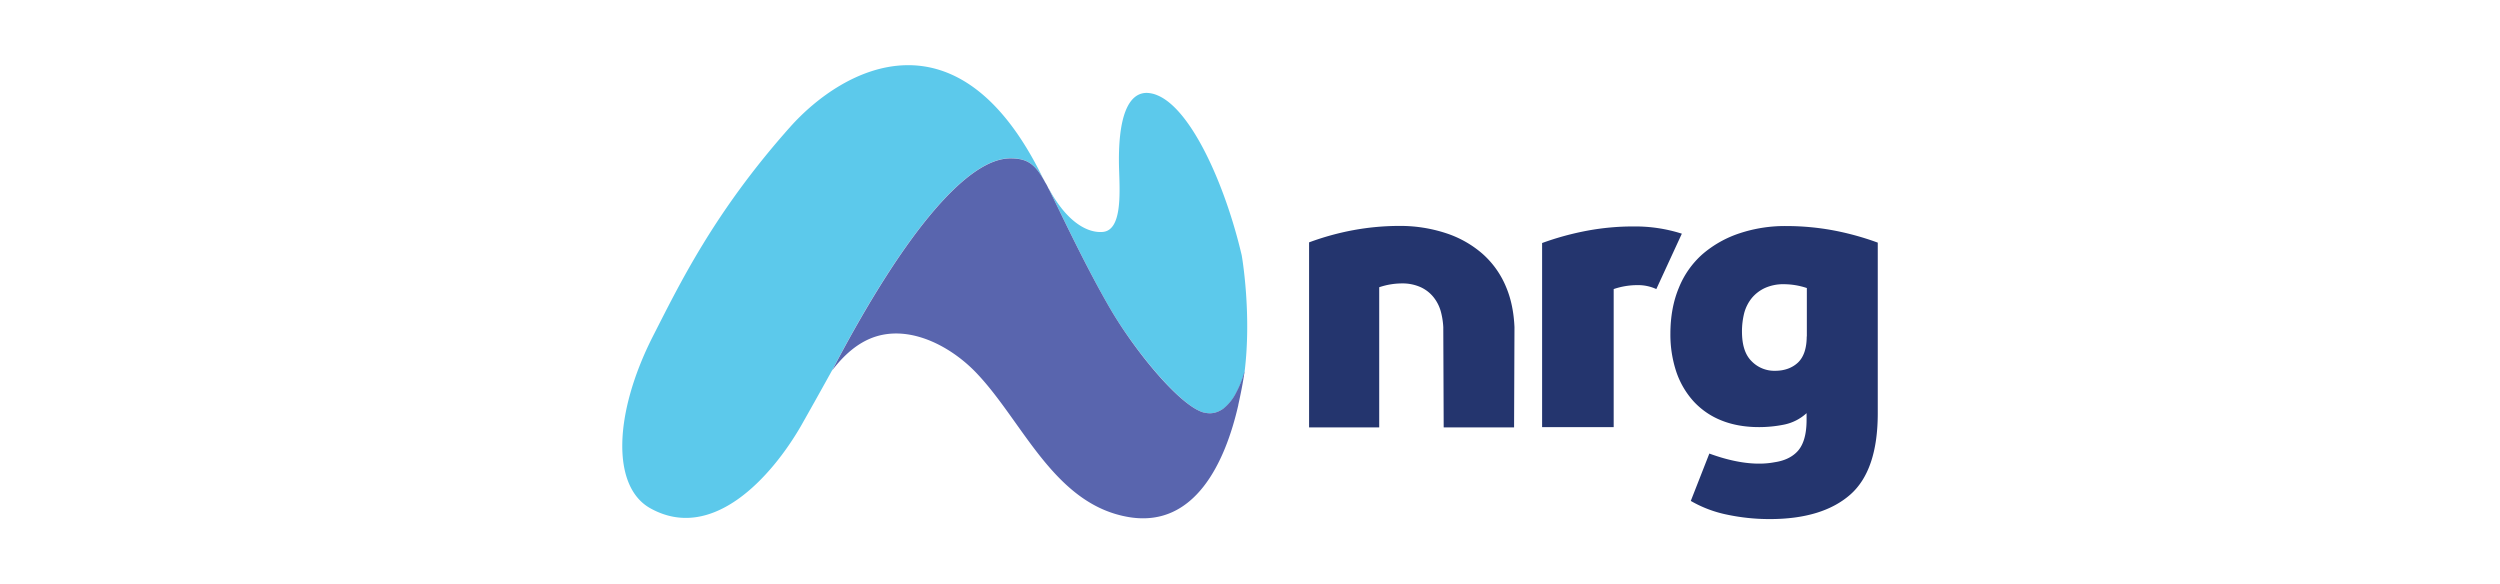
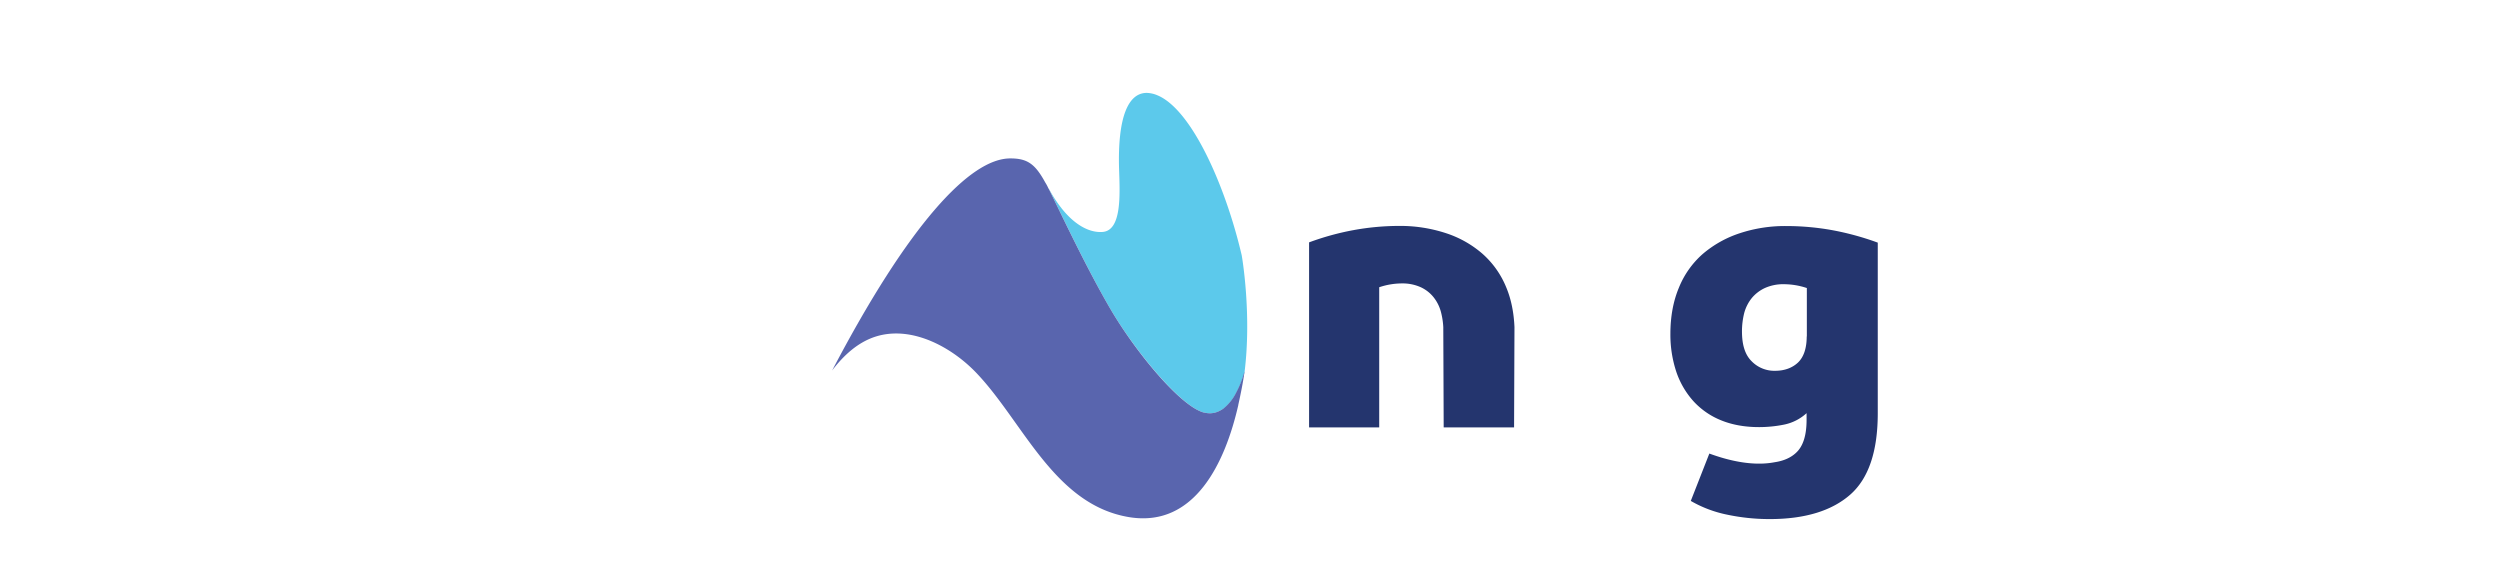
<svg xmlns="http://www.w3.org/2000/svg" id="Layer_1" data-name="Layer 1" viewBox="0 0 1900 444">
  <defs>
    <style>.cls-1{fill:#24356e;}.cls-2{fill:#5cc9eb;}.cls-3{fill:#5965ae;}</style>
  </defs>
  <path class="cls-1" d="M1097.2,324.8h53.5l.3-76.2c-.5-11.1-2.5-21.3-6.3-30.3a68.5,68.5,0,0,0-18.1-25.5,79.8,79.8,0,0,0-27.7-15.6,111.2,111.2,0,0,0-35.3-5.5,193.9,193.9,0,0,0-35,3.2,203.3,203.3,0,0,0-33.7,9.3V324.8h53.3V218.3a54.5,54.5,0,0,1,17.2-2.9,33.6,33.6,0,0,1,14.4,2.9,26.9,26.9,0,0,1,9.8,7.7,30.4,30.4,0,0,1,5.6,11.4,56.9,56.9,0,0,1,1.7,11.3" />
  <path class="cls-1" d="M1392.9,175a195.3,195.3,0,0,0-35.2-3.2,109,109,0,0,0-35.6,5.5,83.1,83.1,0,0,0-28,15.7,67.9,67.9,0,0,0-18.2,25.8c-4.3,10.3-6.4,22-6.4,35a89.7,89.7,0,0,0,4.5,28.8,64,64,0,0,0,13.1,22.4,57.6,57.6,0,0,0,21.1,14.5c8.4,3.4,17.9,5.1,28.7,5.1a95.6,95.6,0,0,0,19-1.9A35.8,35.8,0,0,0,1373,314v5.1c0,11.9-2.7,20.3-8.2,25.2-3.9,3.6-9.3,6-16.1,7-16.7,3.2-35.2-1.3-49.6-6.6l-14.1,36a91,91,0,0,0,26.5,10.2,155.6,155.6,0,0,0,33.5,3.6c26.8,0,47.2-6.3,61.2-18.6s20.9-33.1,20.9-61.8V184.4A212,212,0,0,0,1392.9,175Zm-19.8,80.7c0,9-2.3,15.7-6.6,19.8s-10.3,6.3-17.3,6.3a24.1,24.1,0,0,1-18.1-7.4c-4.9-4.9-7.2-12.4-7.2-22.5a57.7,57.7,0,0,1,1.7-14,30.9,30.9,0,0,1,5.7-11.3,28.5,28.5,0,0,1,10-7.7,33.8,33.8,0,0,1,14.5-2.9,55.7,55.7,0,0,1,17.4,2.9v36.8Z" />
-   <path class="cls-1" d="M1258.8,219.7a33.2,33.2,0,0,0-14.7-3,55.3,55.3,0,0,0-17.7,3V324.6H1172V184.7a216.1,216.1,0,0,1,34.4-9.4,191.2,191.2,0,0,1,35.7-3.2,116.2,116.2,0,0,1,36.1,5.5Z" />
-   <path class="cls-2" d="M792.7,135.5C728.7,3.9,641.2,51,600.6,96.4c-57.9,65-84,119.3-104.4,159.2-30,59.1-31.3,114.2-2.1,130.6,47.4,26.6,92.5-24.1,114.7-62.6,5.9-10.4,14.6-25.9,23.5-42,58.1-111.1,104.7-161,135.2-161.3,13.4-.1,19.2,4.4,26.8,18.2A29.8,29.8,0,0,0,792.7,135.5Z" />
  <path class="cls-2" d="M943.7,194c-12.4-53-38-110.6-63.9-121.5a22.1,22.1,0,0,0-8.3-1.9c-13.9,0-22.2,18-21,58,.6,18.6,2.3,46.9-12.8,47.7-6.3.4-13.9-1.9-21.9-8.6-6.1-5.1-12.3-12.7-18.3-23.6l-.4-.6H797c6.9,13.6,28,58.9,46.6,90.8s53.6,74.5,71.2,79.2h.3a16.5,16.5,0,0,0,13.7-2.3h.2a1.8,1.8,0,0,1,.9-.6,36.1,36.1,0,0,0,9.5-11.8c.4-.6.6-1.2.9-1.7a82.2,82.2,0,0,0,5-12.6,15.2,15.2,0,0,0,.6-2C951.3,238.5,944,195.6,943.7,194Z" />
  <path class="cls-3" d="M945.8,282.3h0l-.6,2a76.8,76.8,0,0,1-5.9,14.4,36.1,36.1,0,0,1-9.5,11.8c-4.2,3-9,4.5-14.7,3h-.3c-17.6-4.7-51.8-45.9-71.2-79.2s-39.7-77.2-46.6-90.8a13.3,13.3,0,0,1-.6-1.2c-.1-.1-.1-.2-.2-.4a30.5,30.5,0,0,0-1.8-3.2c-7.6-13.9-13.4-18.4-26.8-18.3-30.5.2-77,50.1-135.2,161.2,8.7-11.5,19.6-21.5,33.1-25.8,27.6-8.7,58.2,8.2,76.9,28,35.5,37.4,59.1,100.2,116.2,109.3,49.6,7.8,72.6-41.8,82.5-85.2v-.2c1.9-8.5,3.6-17.1,4.7-24.8v-.6Z" />
</svg>